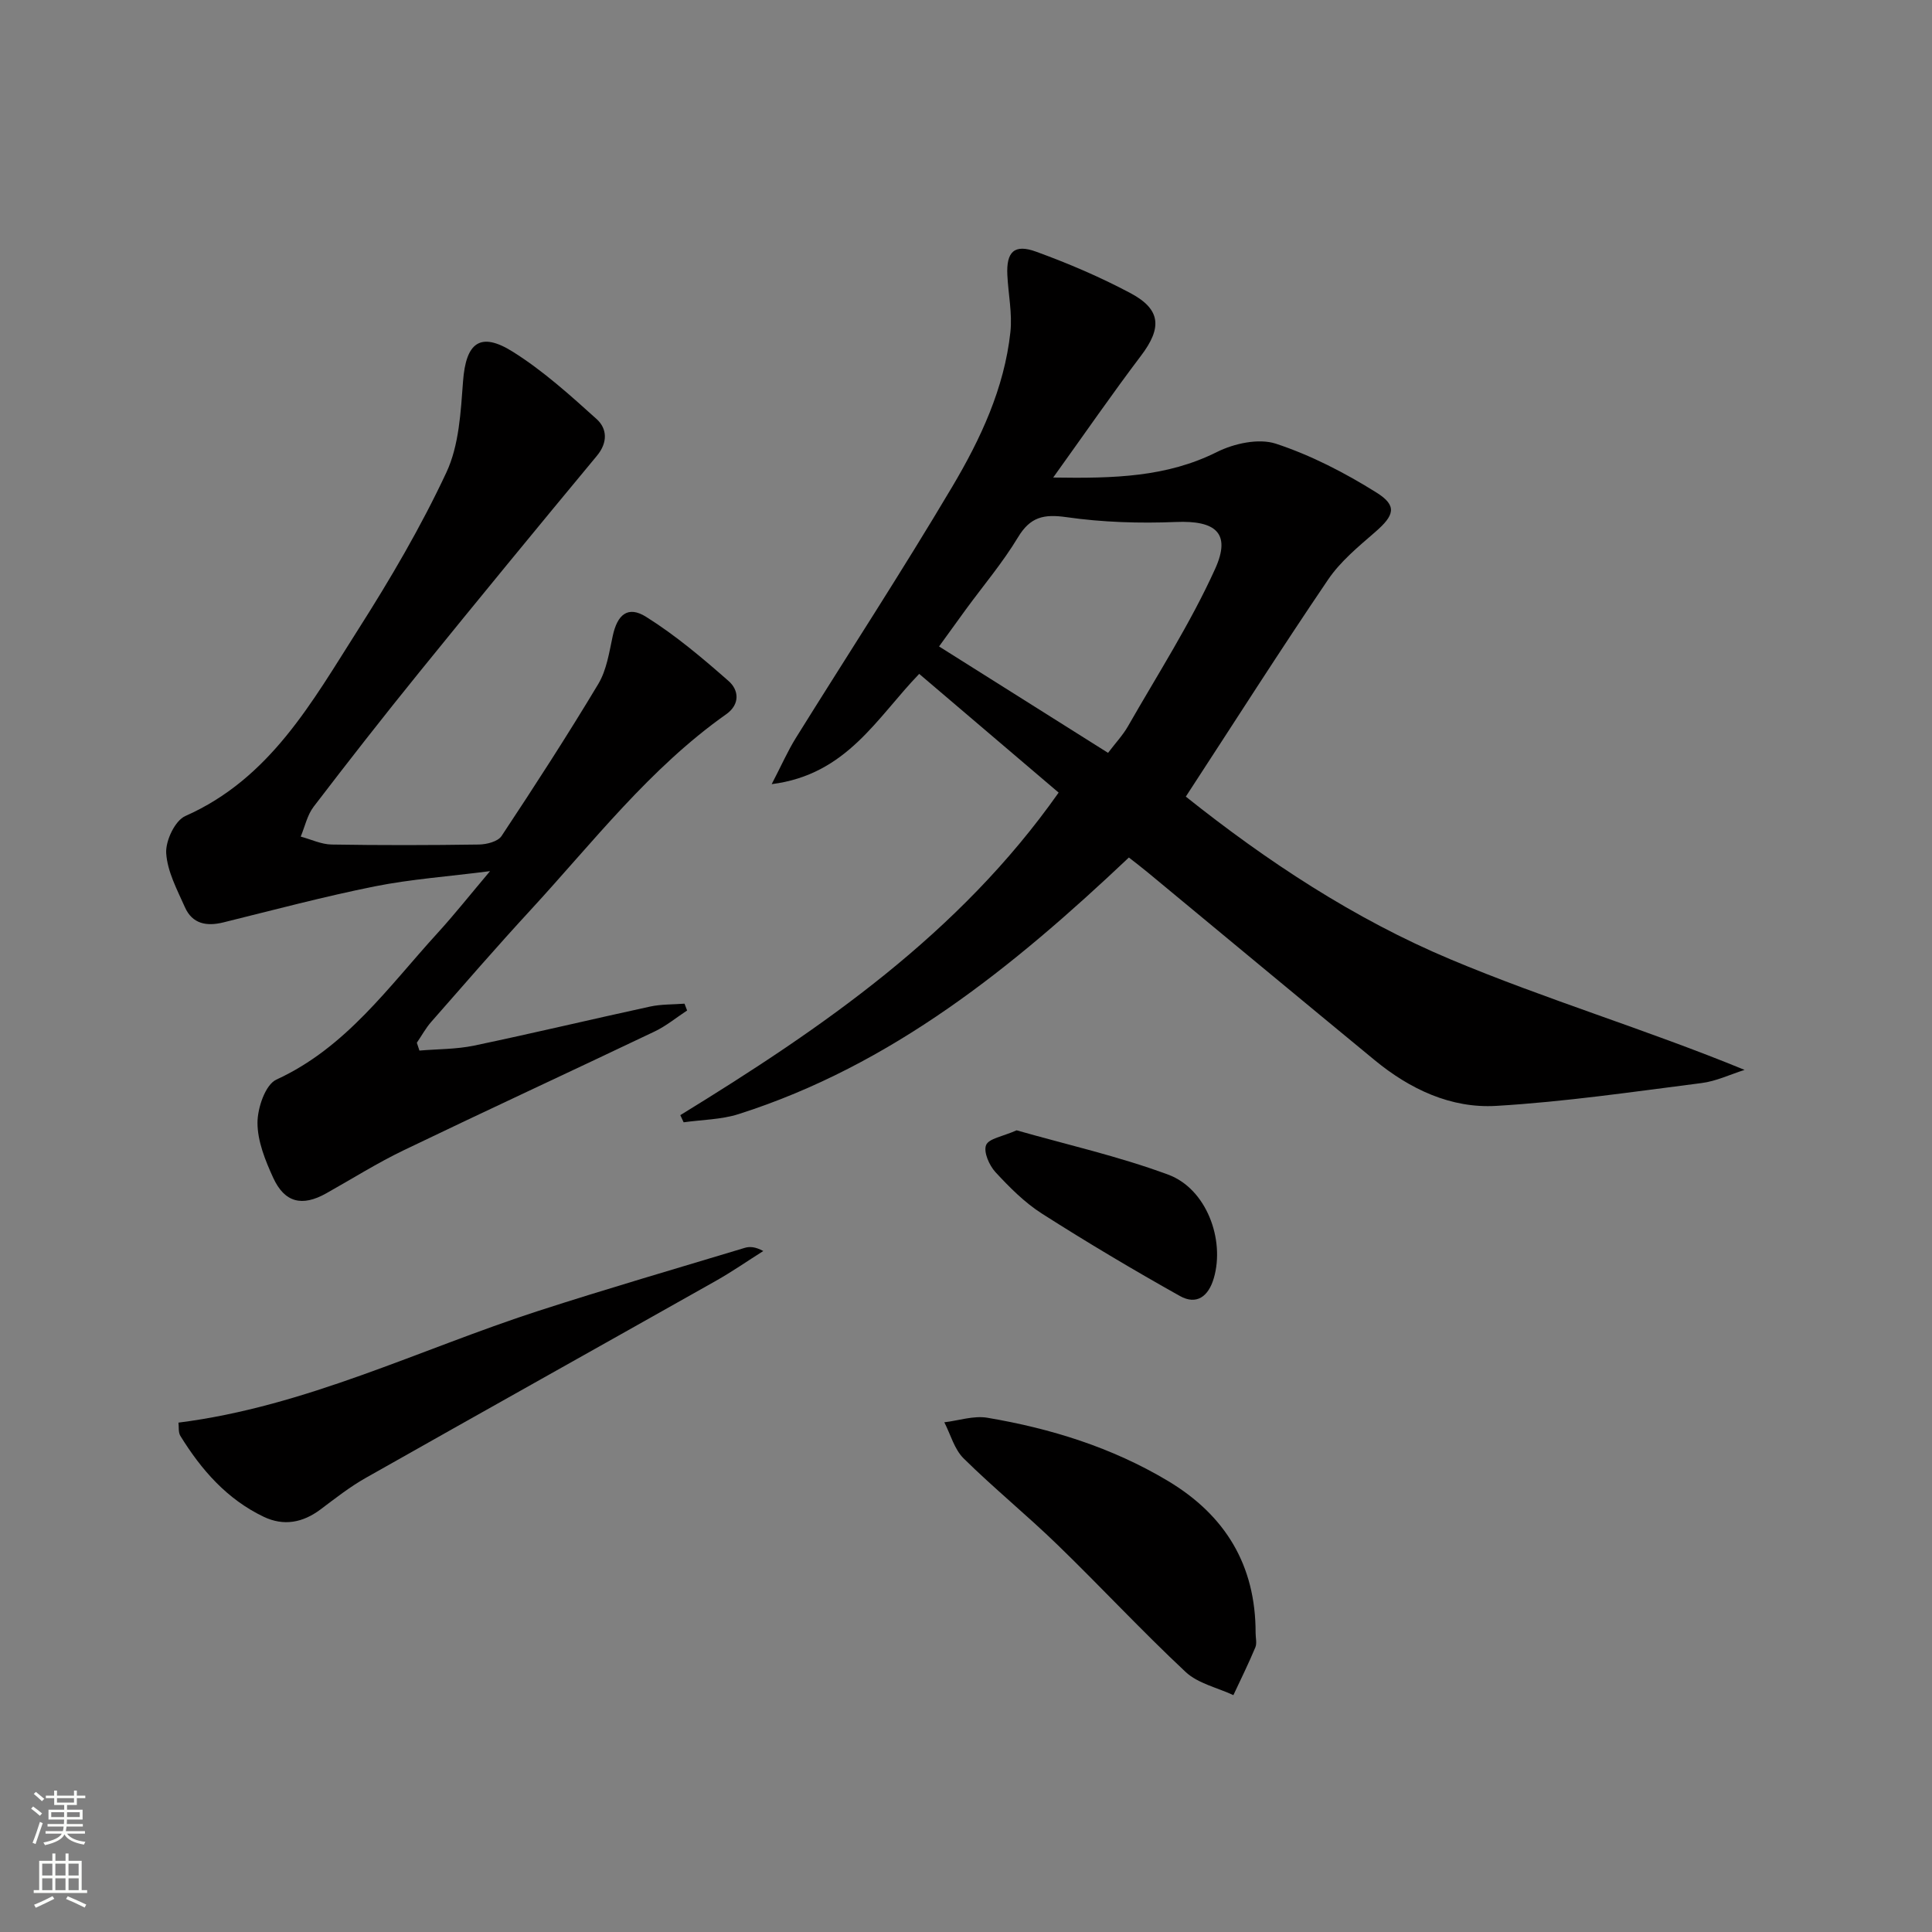
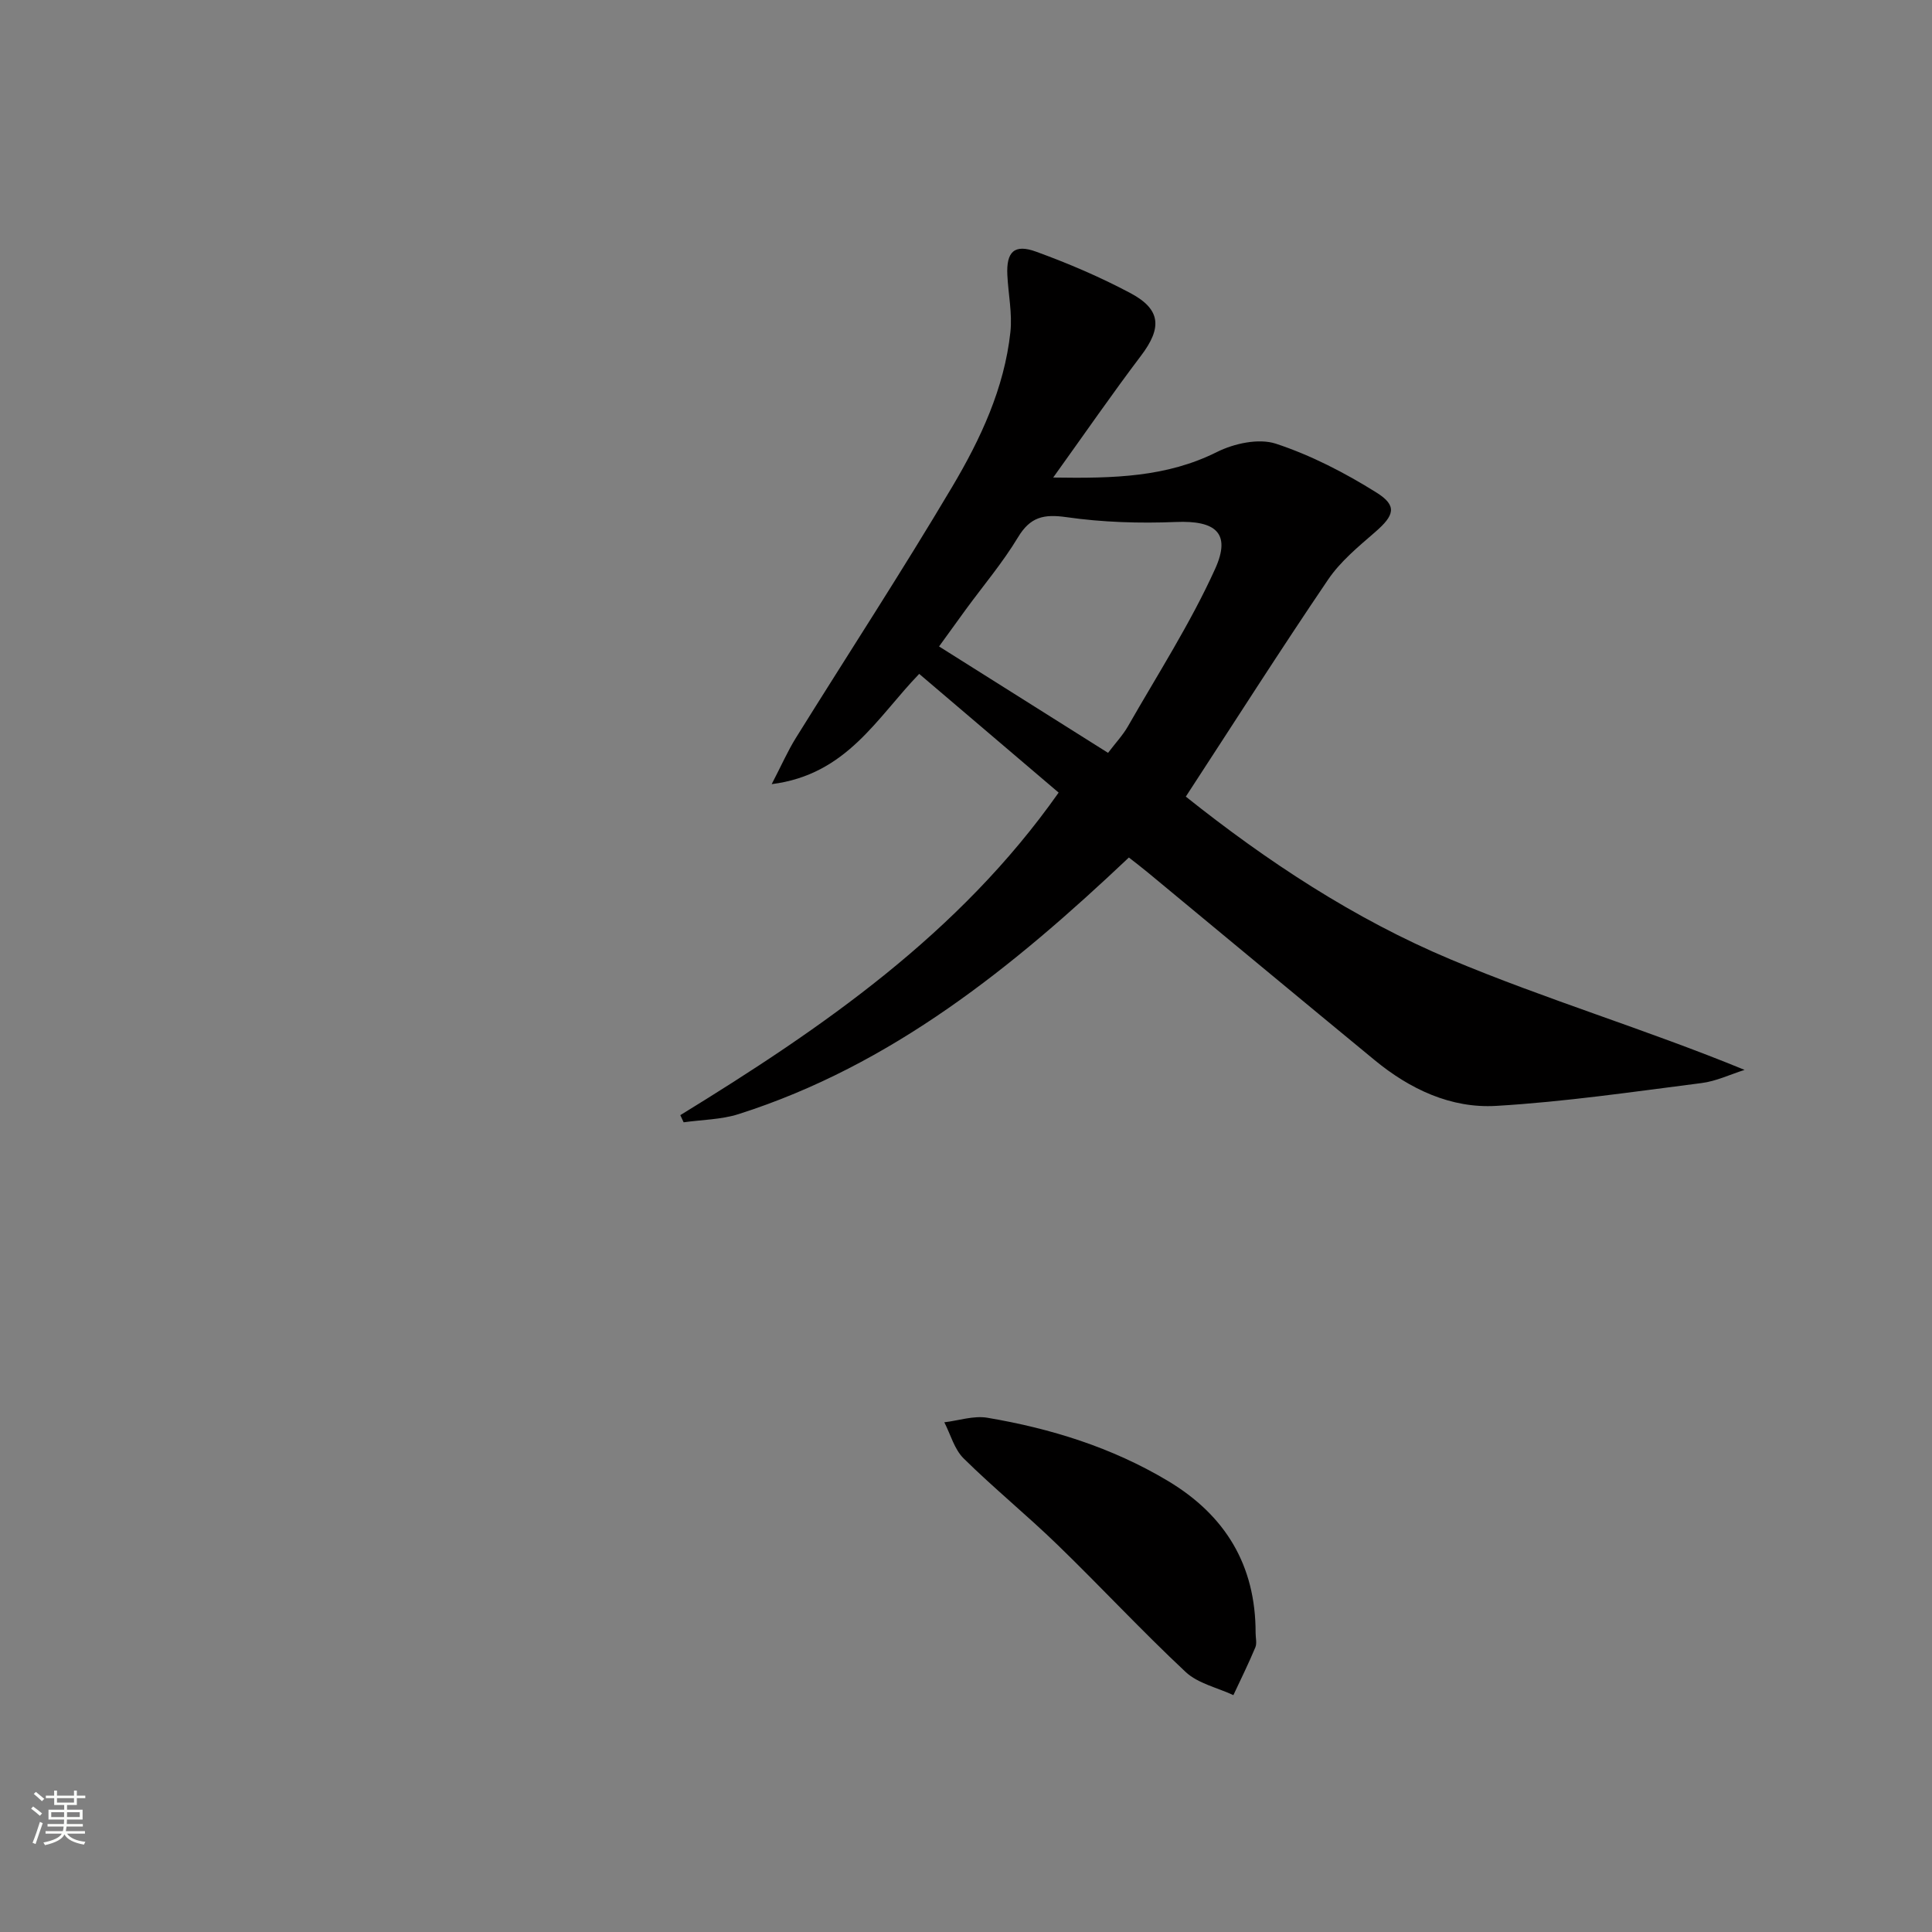
<svg xmlns="http://www.w3.org/2000/svg" enable-background="new 0 0 400 400" viewBox="0 0 400 400">
  <rect x="0" y="0" width="400" height="400" fill="#808080" stroke="none" />
  <g fill="#010000">
    <path d="m140.85 230.88c29.46-18.09 57.74-37.54 78.33-66.78-9.54-8.12-19.12-16.28-28.87-24.58-8.81 9.12-14.99 20.86-30.54 22.83 2.06-3.96 3.33-6.88 5-9.56 10.8-17.36 21.98-34.48 32.4-52.05 5.84-9.84 10.76-20.35 12.02-31.97.42-3.88-.44-7.89-.63-11.84-.23-4.8 1.44-6.47 5.96-4.82 6.68 2.43 13.28 5.25 19.55 8.59 6.34 3.38 6.51 7.21 2.17 12.94-5.98 7.9-11.61 16.06-18.19 25.23 12.69.2 23.52-.1 33.89-5.28 3.56-1.78 8.66-2.89 12.21-1.73 7.29 2.4 14.32 6.04 20.85 10.13 4.36 2.73 3.67 4.73-.28 8.16-3.49 3.03-7.21 6.09-9.76 9.86-9.98 14.71-19.53 29.72-29.45 44.92 16.74 13.35 34.86 25.32 54.79 33.69 19.75 8.3 40.39 14.47 60.9 22.89-2.98.94-5.89 2.35-8.94 2.73-14.13 1.8-28.26 3.88-42.47 4.72-9.37.56-17.87-3.45-25.17-9.46-15.68-12.91-31.3-25.89-46.95-38.84-1.26-1.05-2.57-2.04-3.95-3.12-23.94 22.64-49.05 43-80.79 53.12-3.61 1.15-7.58 1.16-11.39 1.7-.23-.47-.46-.98-.69-1.48zm88.56-75.01c1.57-2.07 3.08-3.67 4.14-5.53 6.16-10.78 12.93-21.3 18.03-32.56 3.37-7.44.08-10.05-8.11-9.71-7.55.31-15.22.07-22.68-1-4.72-.67-7.49-.04-10.03 4.18-3.16 5.24-7.17 9.98-10.8 14.94-1.88 2.57-3.74 5.15-5.54 7.65 11.9 7.49 23.27 14.65 34.99 22.03z" />
-     <path d="m86.84 217.51c3.78-.32 7.63-.26 11.32-1.03 12.18-2.55 24.28-5.44 36.43-8.08 2.31-.5 4.75-.42 7.13-.6.18.47.36.94.54 1.41-2.24 1.47-4.35 3.22-6.75 4.36-17.26 8.23-34.62 16.25-51.85 24.54-5.54 2.66-10.77 5.96-16.14 8.97-4.96 2.78-8.59 1.93-10.96-3.24-1.64-3.58-3.25-7.57-3.25-11.38 0-3.07 1.63-7.89 3.91-8.94 14.44-6.63 23.2-19.21 33.36-30.33 3.46-3.79 6.66-7.83 10.88-12.83-8.72 1.12-16.39 1.66-23.85 3.15-10.52 2.11-20.92 4.88-31.35 7.46-3.51.87-6.45.31-7.98-3.15-1.61-3.62-3.63-7.38-3.87-11.18-.16-2.55 1.82-6.75 3.96-7.69 17.57-7.77 26.24-23.63 35.77-38.59 6.68-10.49 13.02-21.3 18.28-32.55 2.63-5.62 2.97-12.5 3.45-18.88.59-7.96 3.53-10.36 10.31-6.1 6.25 3.92 11.84 8.97 17.35 13.94 2.16 1.95 2.36 4.82.05 7.6-12.33 14.85-24.58 29.77-36.74 44.77-7.44 9.18-14.73 18.5-21.91 27.89-1.32 1.73-1.8 4.1-2.67 6.18 2.13.57 4.24 1.6 6.38 1.64 10.16.17 20.33.15 30.5 0 1.61-.02 3.94-.61 4.7-1.76 6.87-10.37 13.64-20.83 20.04-31.5 1.72-2.88 2.25-6.54 2.98-9.92.95-4.44 3.14-6.33 6.91-3.96 6.09 3.82 11.68 8.54 17.1 13.31 2.07 1.82 2.42 4.77-.51 6.85-15.84 11.18-27.56 26.48-40.51 40.54-7 7.59-13.76 15.4-20.57 23.16-1.15 1.31-1.99 2.88-2.98 4.32.19.53.36 1.08.54 1.62z" />
-     <path d="m36.95 294.54c26.35-3.33 49.82-15.13 74.48-23.12 14.17-4.59 28.48-8.75 42.75-13.06 1.05-.32 2.22-.23 3.85.65-3.28 2.07-6.47 4.29-9.84 6.19-24.15 13.62-48.35 27.14-72.48 40.79-3.31 1.87-6.34 4.26-9.39 6.55-3.66 2.73-7.59 3.46-11.71 1.5-7.61-3.63-12.94-9.73-17.27-16.76-.45-.74-.28-1.88-.39-2.74z" />
    <path d="m259.96 338.09c0 1 .3 2.12-.05 2.97-1.4 3.35-3.01 6.61-4.55 9.9-3.34-1.56-7.34-2.41-9.89-4.8-9.1-8.51-17.59-17.67-26.54-26.34-6.31-6.12-13.16-11.7-19.42-17.87-1.92-1.89-2.7-4.95-4-7.48 2.98-.35 6.07-1.42 8.91-.94 13.15 2.22 25.76 6.14 37.32 13.04 11.97 7.14 18.24 17.51 18.22 31.52z" />
-     <path d="m210.48 234.02c10.19 2.91 21.05 5.35 31.39 9.18 7.91 2.93 11.77 13.44 9.44 21.42-1.11 3.81-3.57 5.64-7.03 3.7-9.67-5.42-19.21-11.09-28.55-17.05-3.59-2.29-6.72-5.44-9.63-8.59-1.29-1.4-2.51-4.18-1.94-5.6.55-1.37 3.45-1.78 6.32-3.06z" />
  </g>
  <path d="m6.44 374.46.42-.45c.65.47 1.27.95 1.85 1.44l-.45.49c-.65-.56-1.25-1.06-1.82-1.48m.93 7.33-.63-.26c.55-1.36 1.05-2.8 1.52-4.33.19.1.38.19.59.27-.46 1.29-.95 2.73-1.48 4.32m-.38-10.38.44-.42c.43.34 1.01.82 1.74 1.44l-.49.49c-.53-.51-1.09-1.01-1.69-1.51m2.5.35h1.72v-1.04h.59v1.04h3.52v-1.04h.59v1.04h1.75v.53h-1.75v1.42h-2.03v.97h3.22v2.03h-3.24c0 .35-.01.66-.03.93h3.32v.53h-3.37c-.03.27-.08.58-.15.94h3.96v.53h-3.71c.67.92 1.93 1.48 3.79 1.68-.13.24-.23.44-.29.59-2.13-.38-3.48-1.08-4.04-2.12-.43.97-1.77 1.72-4.03 2.23-.09-.19-.2-.37-.33-.55 2.1-.42 3.37-1.03 3.81-1.83h-3.36v-.53h3.58c.08-.29.13-.61.16-.94h-3.33v-.53h3.39c.02-.27.04-.58.04-.93h-3.23v-2.03h3.25v-.97h-2.07v-1.42h-1.73zm1.12 3.44v1h2.65c.01-.3.02-.44.01-.4v-.25-.35zm1.19-2h3.52v-.91h-3.52zm4.71 2h-2.63v.59c0 .15-.01.28-.01.4h2.64z" fill="#fbfcfa" />
-   <path d="m13.56 383.74h.63v1.52h2.72v6.07h1.13v.6h-11.06v-.6h1.13v-6.07h2.73v-1.52h.63v1.52h2.1v-1.52zm-2.69 8.83.38.56c-1.24.63-2.53 1.25-3.85 1.85-.1-.21-.21-.42-.34-.63 1.36-.55 2.63-1.15 3.81-1.78m-2.13-4.27h2.1v-2.45h-2.1zm0 3.04h2.1v-2.46h-2.1zm2.72-3.04h2.1v-2.45h-2.1zm0 3.04h2.1v-2.46h-2.1zm6.07 3.6c-1.41-.71-2.7-1.3-3.86-1.78l.35-.56c1.45.62 2.75 1.19 3.84 1.72zm-1.25-9.09h-2.1v2.45h2.1zm-2.09 5.49h2.1v-2.46h-2.1z" fill="#fbfcfa" />
</svg>